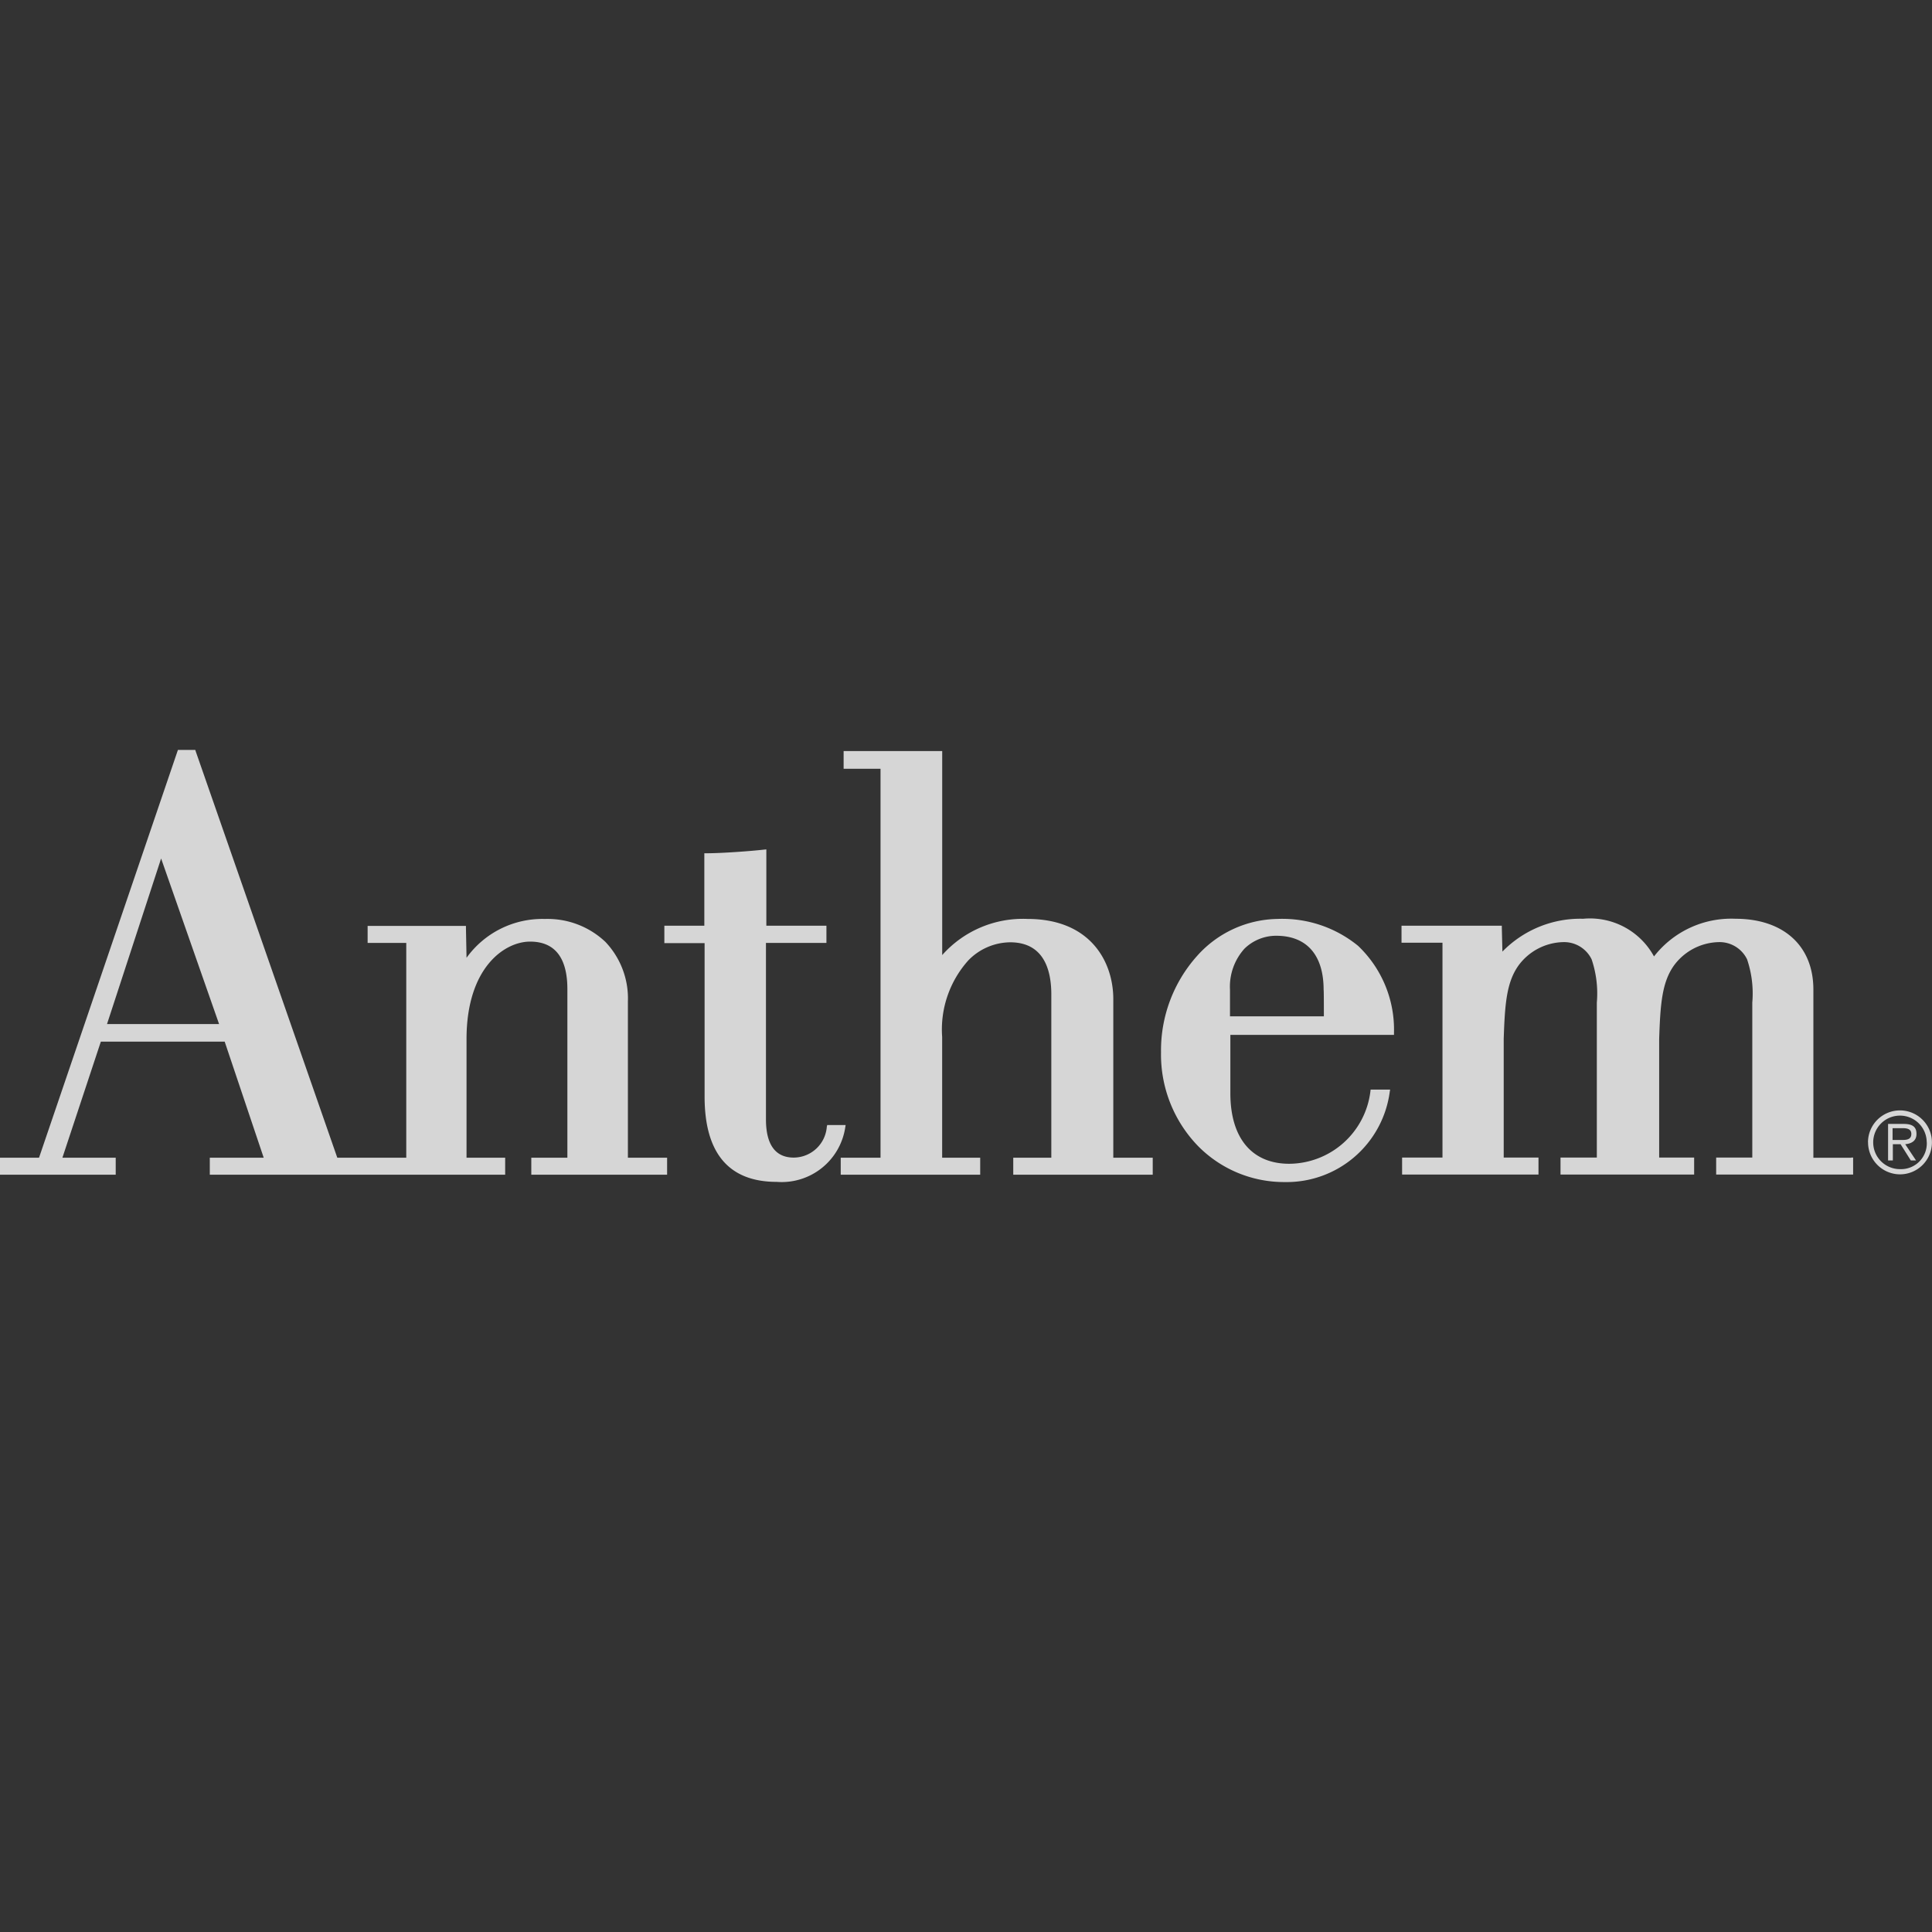
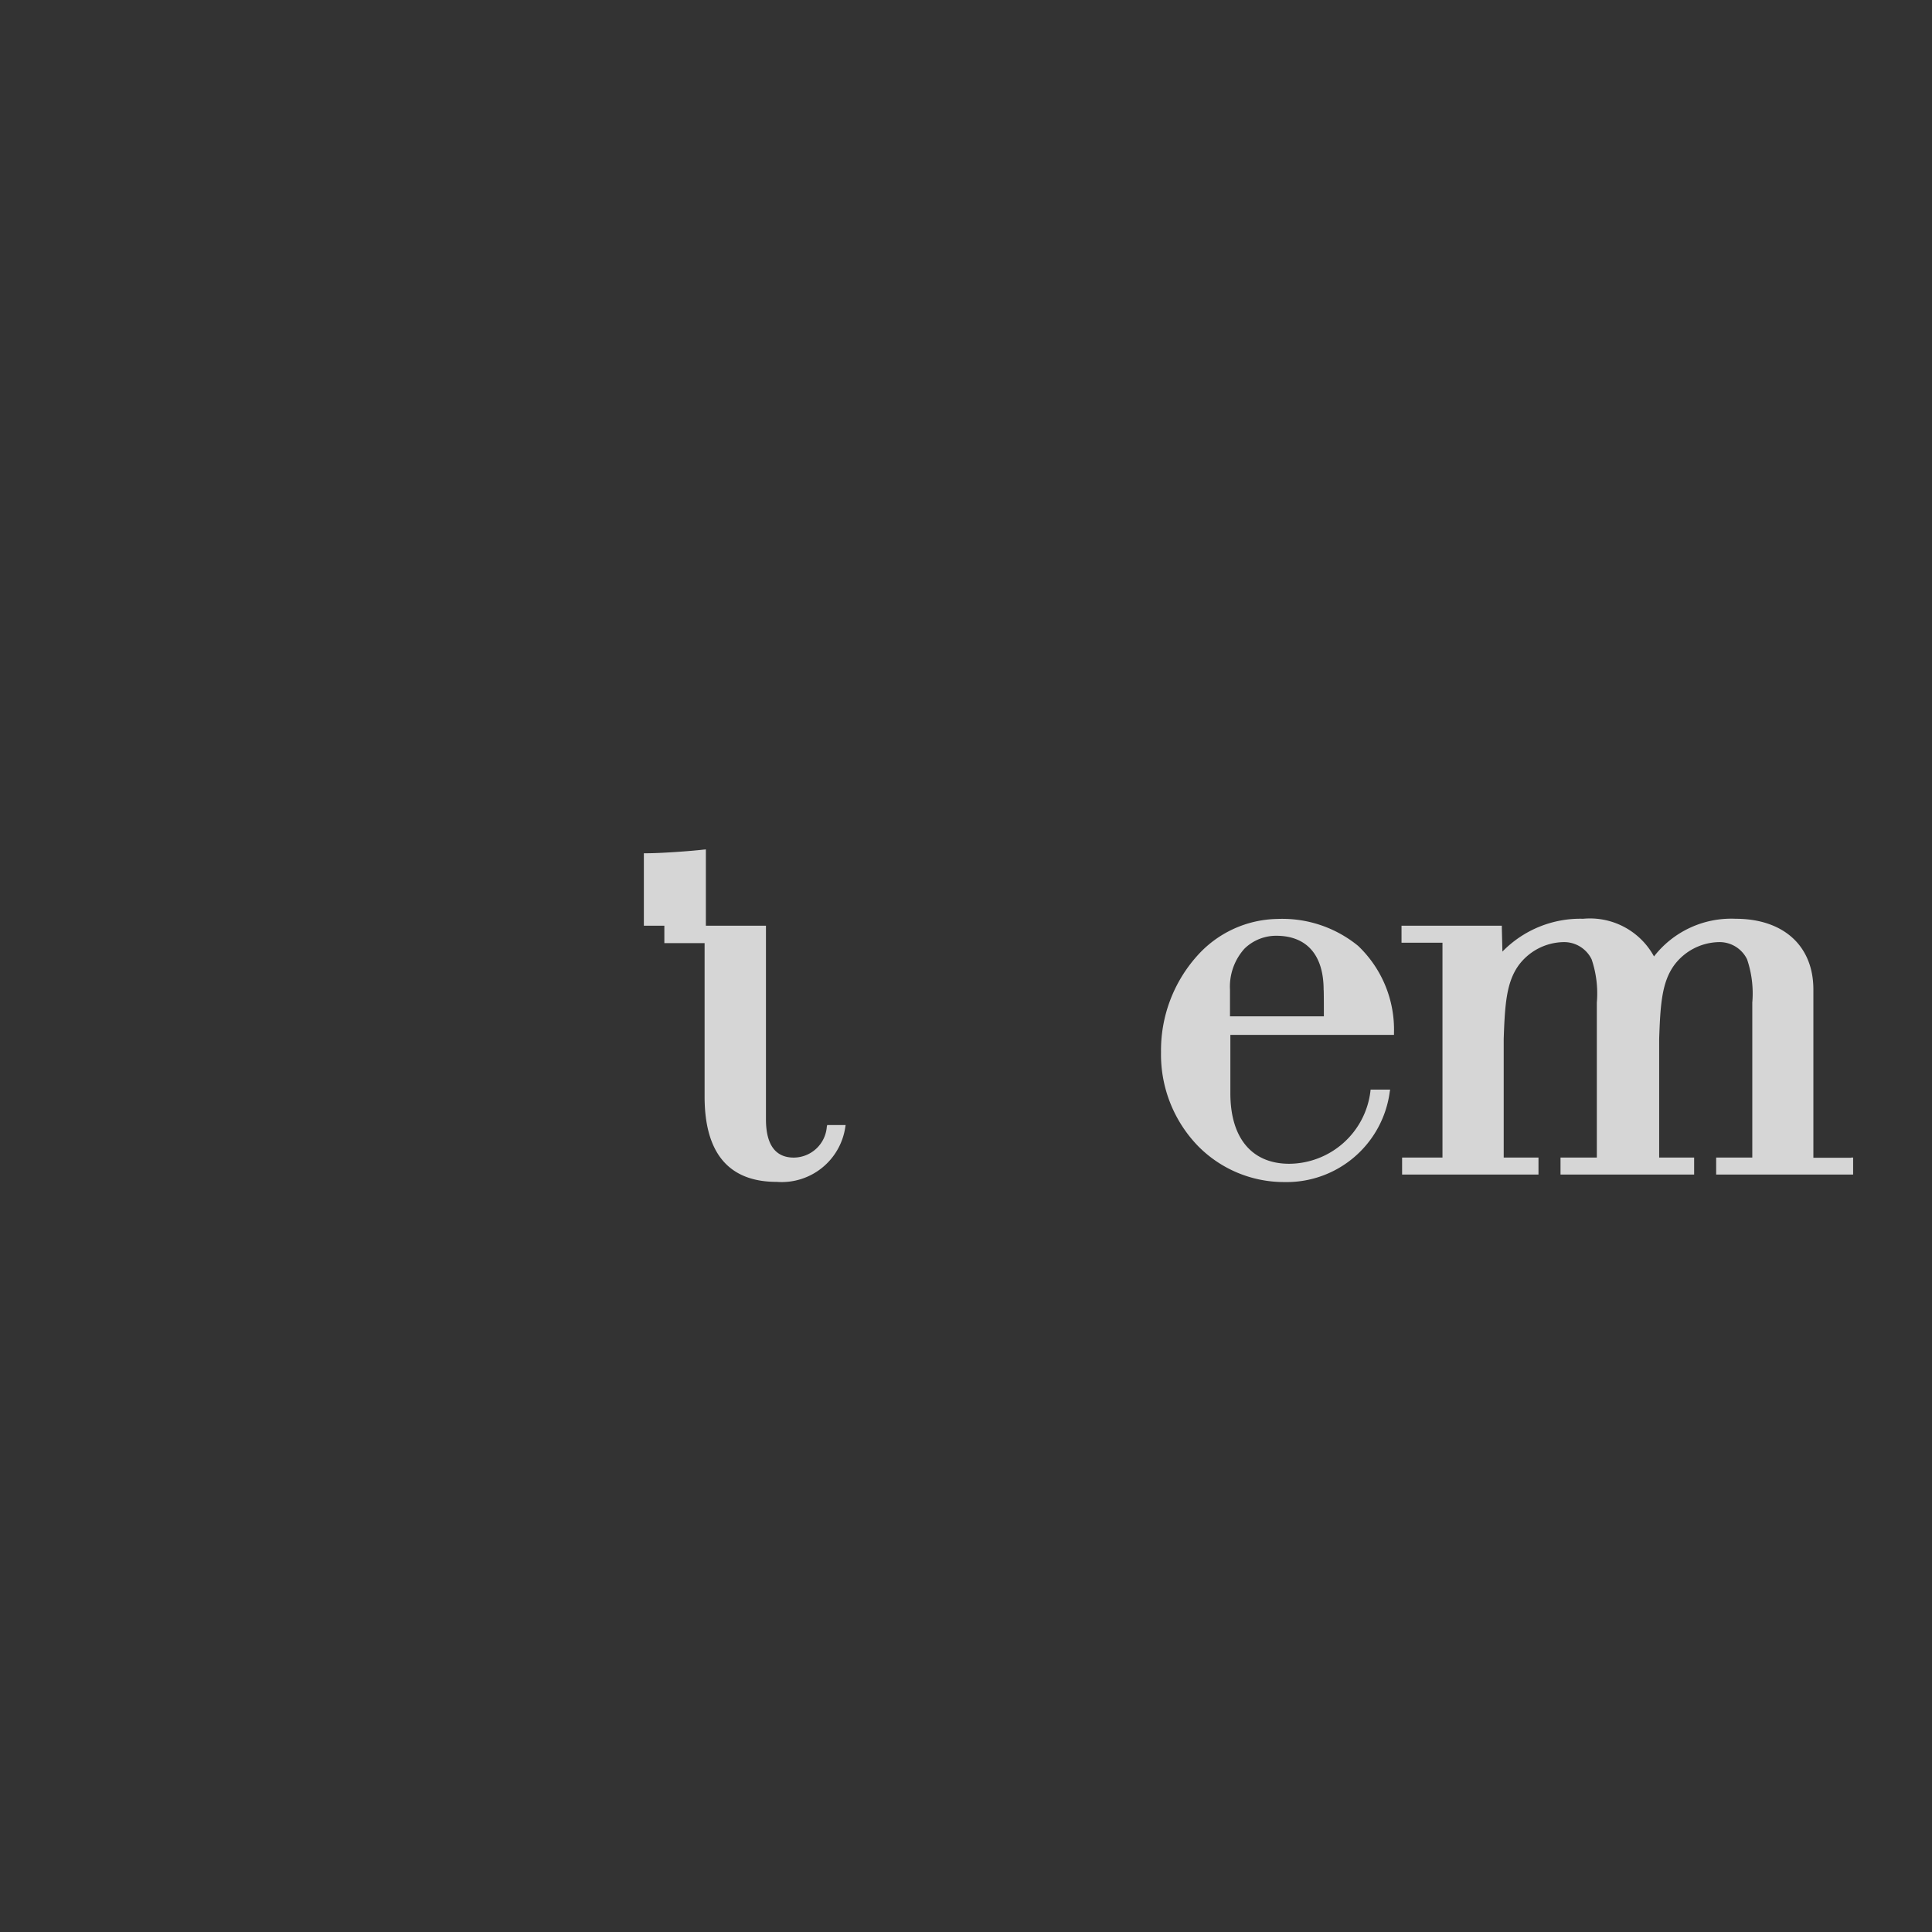
<svg xmlns="http://www.w3.org/2000/svg" width="120" height="120" viewBox="0 0 120 120">
  <rect x="0" y="0" width="120" height="120" fill="#333333" stroke="none" />
  <defs>
    <clipPath id="clip-Logo">
      <rect width="120" height="120" />
    </clipPath>
  </defs>
  <g id="Logo" clip-path="url(#clip-Logo)">
    <rect width="120" height="120" fill="rgba(0,0,0,0)" />
    <g id="Anthem__Inc._Logo" data-name="Anthem,_Inc._Logo" transform="translate(0 46.579)" opacity="0.799">
      <path id="Fill-4" d="M611.115,93.547h-5.831V91.9a3.526,3.526,0,0,1,.9-2.556,2.82,2.82,0,0,1,2-.8c1.872.012,2.916,1.2,2.916,3.36C611.115,91.9,611.115,93.151,611.115,93.547Zm2.136-4.368a7.437,7.437,0,0,0-5.027-1.68,6.828,6.828,0,0,0-4.979,2.292A8.8,8.8,0,0,0,601,95.779a8.164,8.164,0,0,0,2.316,5.843,7.5,7.5,0,0,0,5.375,2.22,6.461,6.461,0,0,0,6.515-5.6l.024-.144h-1.212l-.012.108a5.115,5.115,0,0,1-5.039,4.5c-2.316,0-3.648-1.584-3.66-4.344V94.7h10.163v-.132A7.182,7.182,0,0,0,613.251,89.18Z" transform="translate(-528.887 -77.001)" fill="#fff" />
-       <path id="Fill-6" d="M355.155,68.622h-1.14l-.024.1a2.072,2.072,0,0,1-2.052,1.92c-1.14,0-1.728-.8-1.728-2.376V57.307h3.756V56.24h-3.732V51.5l-.132.012c-.876.1-2.664.228-3.6.228h-.12v4.5H343.9v1.08h2.5v9.539c0,3.516,1.512,5.291,4.476,5.291a3.994,3.994,0,0,0,4.26-3.384l.024-.144" transform="translate(-302.636 -45.321)" fill="#fff" />
-       <path id="Fill-7" d="M10.007,6.743l3.6,10.283H6.647ZM39,25.329v-9.7a5.1,5.1,0,0,0-1.4-3.708A5.221,5.221,0,0,0,33.849,10.5a5.8,5.8,0,0,0-4.872,2.412l-.036-1.86v-.12H22.834v1.056h2.4V25.329H20.95L12.155.084,12.131,0h-1.08L2.424,25.329H0v1.056H7.187V25.329H3.876l2.388-7.211h7.691l2.424,7.211H13.031v1.056H31.377V25.329h-2.4v-7.4c.012-4.416,2.364-6.023,3.948-6.023,1.536,0,2.316,1,2.316,2.952V25.329H33v1.056h8.435V25.329Z" fill="#fff" />
-       <path id="Fill-8" d="M452.13,25.857V16.006c0-2.3-1.4-4.98-5.327-4.98a6.7,6.7,0,0,0-5.3,2.244V.6H435.38V1.7h2.292V25.857H435.2v1.056h8.663V25.857H441.5v-7.5a6.43,6.43,0,0,1,1.632-4.764,3.672,3.672,0,0,1,2.592-1.116c2.1,0,2.544,1.728,2.556,3.18v10.2h-2.364v1.056h8.663V25.857H452.13" transform="translate(-382.981 -0.528)" fill="#fff" />
+       <path id="Fill-6" d="M355.155,68.622h-1.14l-.024.1a2.072,2.072,0,0,1-2.052,1.92c-1.14,0-1.728-.8-1.728-2.376V57.307V56.24h-3.732V51.5l-.132.012c-.876.1-2.664.228-3.6.228h-.12v4.5H343.9v1.08h2.5v9.539c0,3.516,1.512,5.291,4.476,5.291a3.994,3.994,0,0,0,4.26-3.384l.024-.144" transform="translate(-302.636 -45.321)" fill="#fff" />
      <path id="Fill-9" d="M753.433,102.242h-2.352V91.791c0-2.712-1.86-4.392-4.836-4.392a6.077,6.077,0,0,0-5.063,2.34,4.53,4.53,0,0,0-4.4-2.34,6.756,6.756,0,0,0-5.016,2.04l-.036-1.488v-.12H725.5v1.056h2.544V102.23h-2.508v1.056h8.471V102.23h-2.16V94.862c.072-2.148.168-3.528.936-4.584a3.546,3.546,0,0,1,2.748-1.428,1.9,1.9,0,0,1,1.776,1.068,6.6,6.6,0,0,1,.324,2.688v9.623h-2.256v1.056h8.3V102.23h-2.172V94.862c.072-2.148.168-3.528.936-4.584a3.546,3.546,0,0,1,2.748-1.428,1.9,1.9,0,0,1,1.776,1.068,6.6,6.6,0,0,1,.324,2.688v9.623h-2.244v1.056h8.507V102.23h-.12" transform="translate(-638.449 -76.912)" fill="#fff" />
-       <path id="Fill-10" d="M968.932,188.436c.312,0,.756.048.756-.372,0-.312-.264-.36-.54-.36h-.624v.732Zm-.4,1.272h-.288V187.44h.972c.588,0,.792.216.792.624,0,.432-.312.6-.7.636l.672,1.008h-.324l-.636-1.008h-.48v1.008Zm2.112-1.128a1.662,1.662,0,1,0-1.656,1.668A1.6,1.6,0,0,0,970.648,188.58Zm-3.648,0a1.986,1.986,0,1,1,1.992,1.992A1.992,1.992,0,0,1,967,188.58Z" transform="translate(-850.972 -164.21)" fill="#fff" />
    </g>
  </g>
</svg>